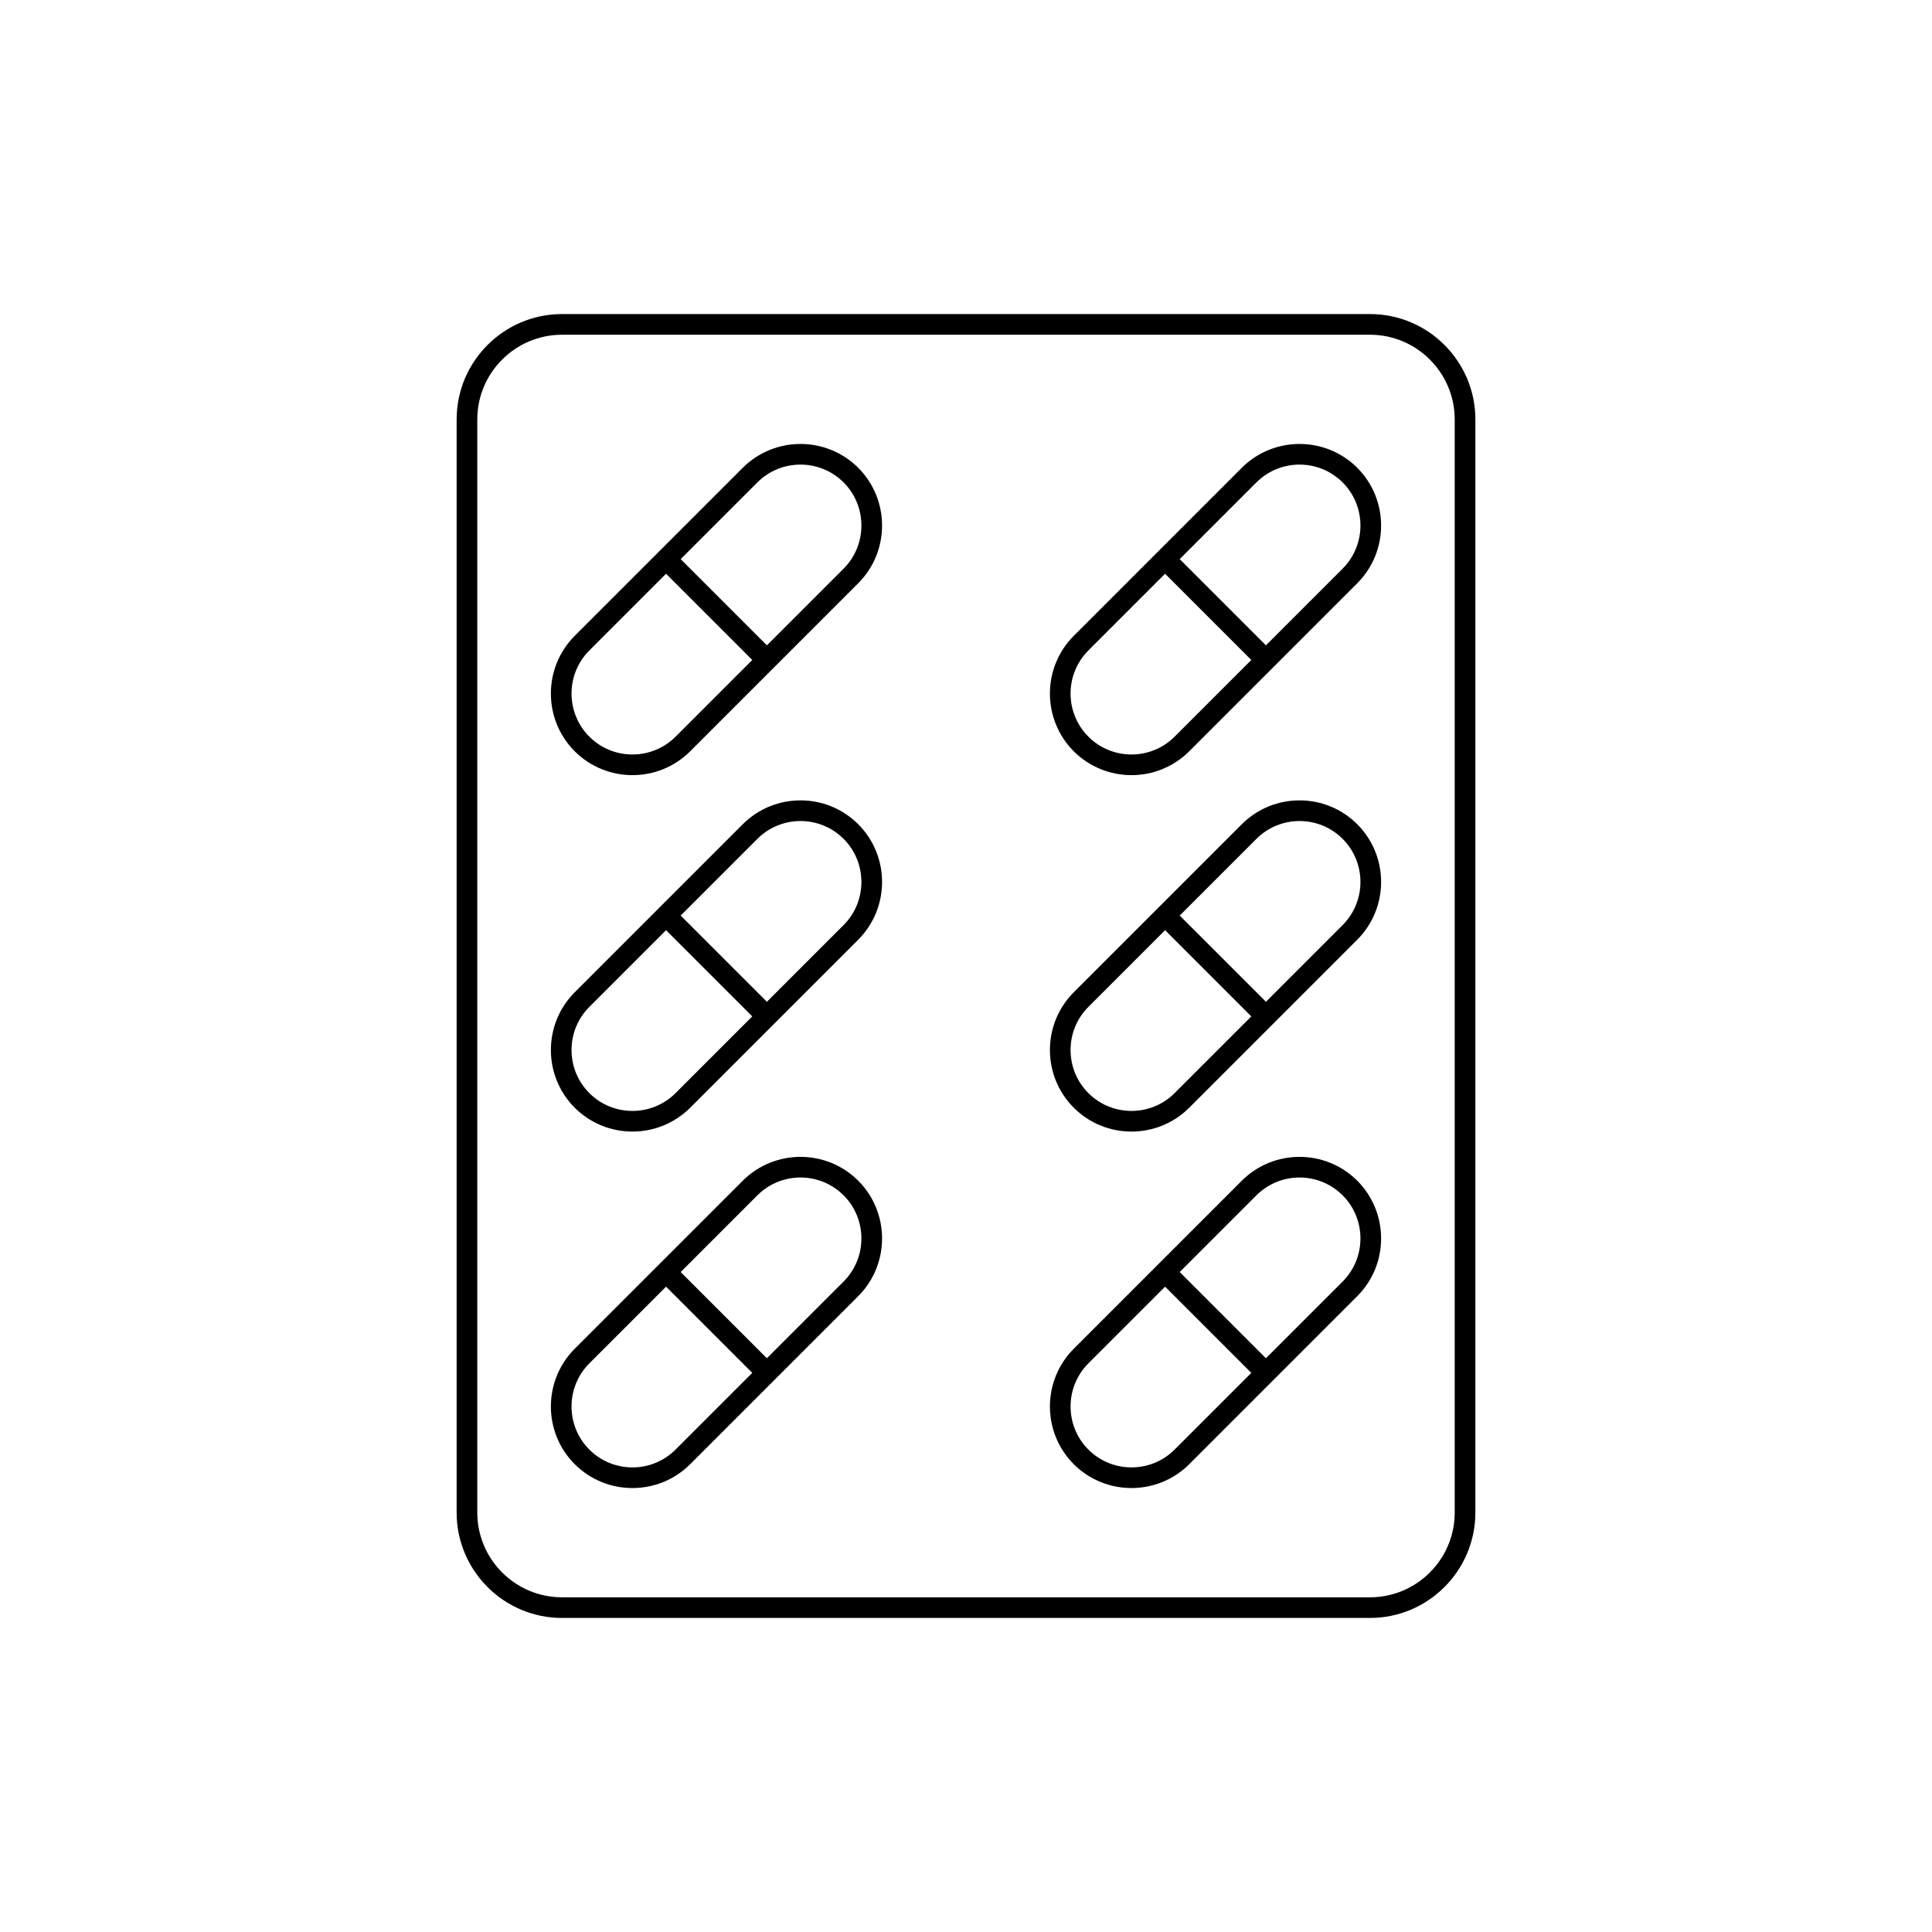
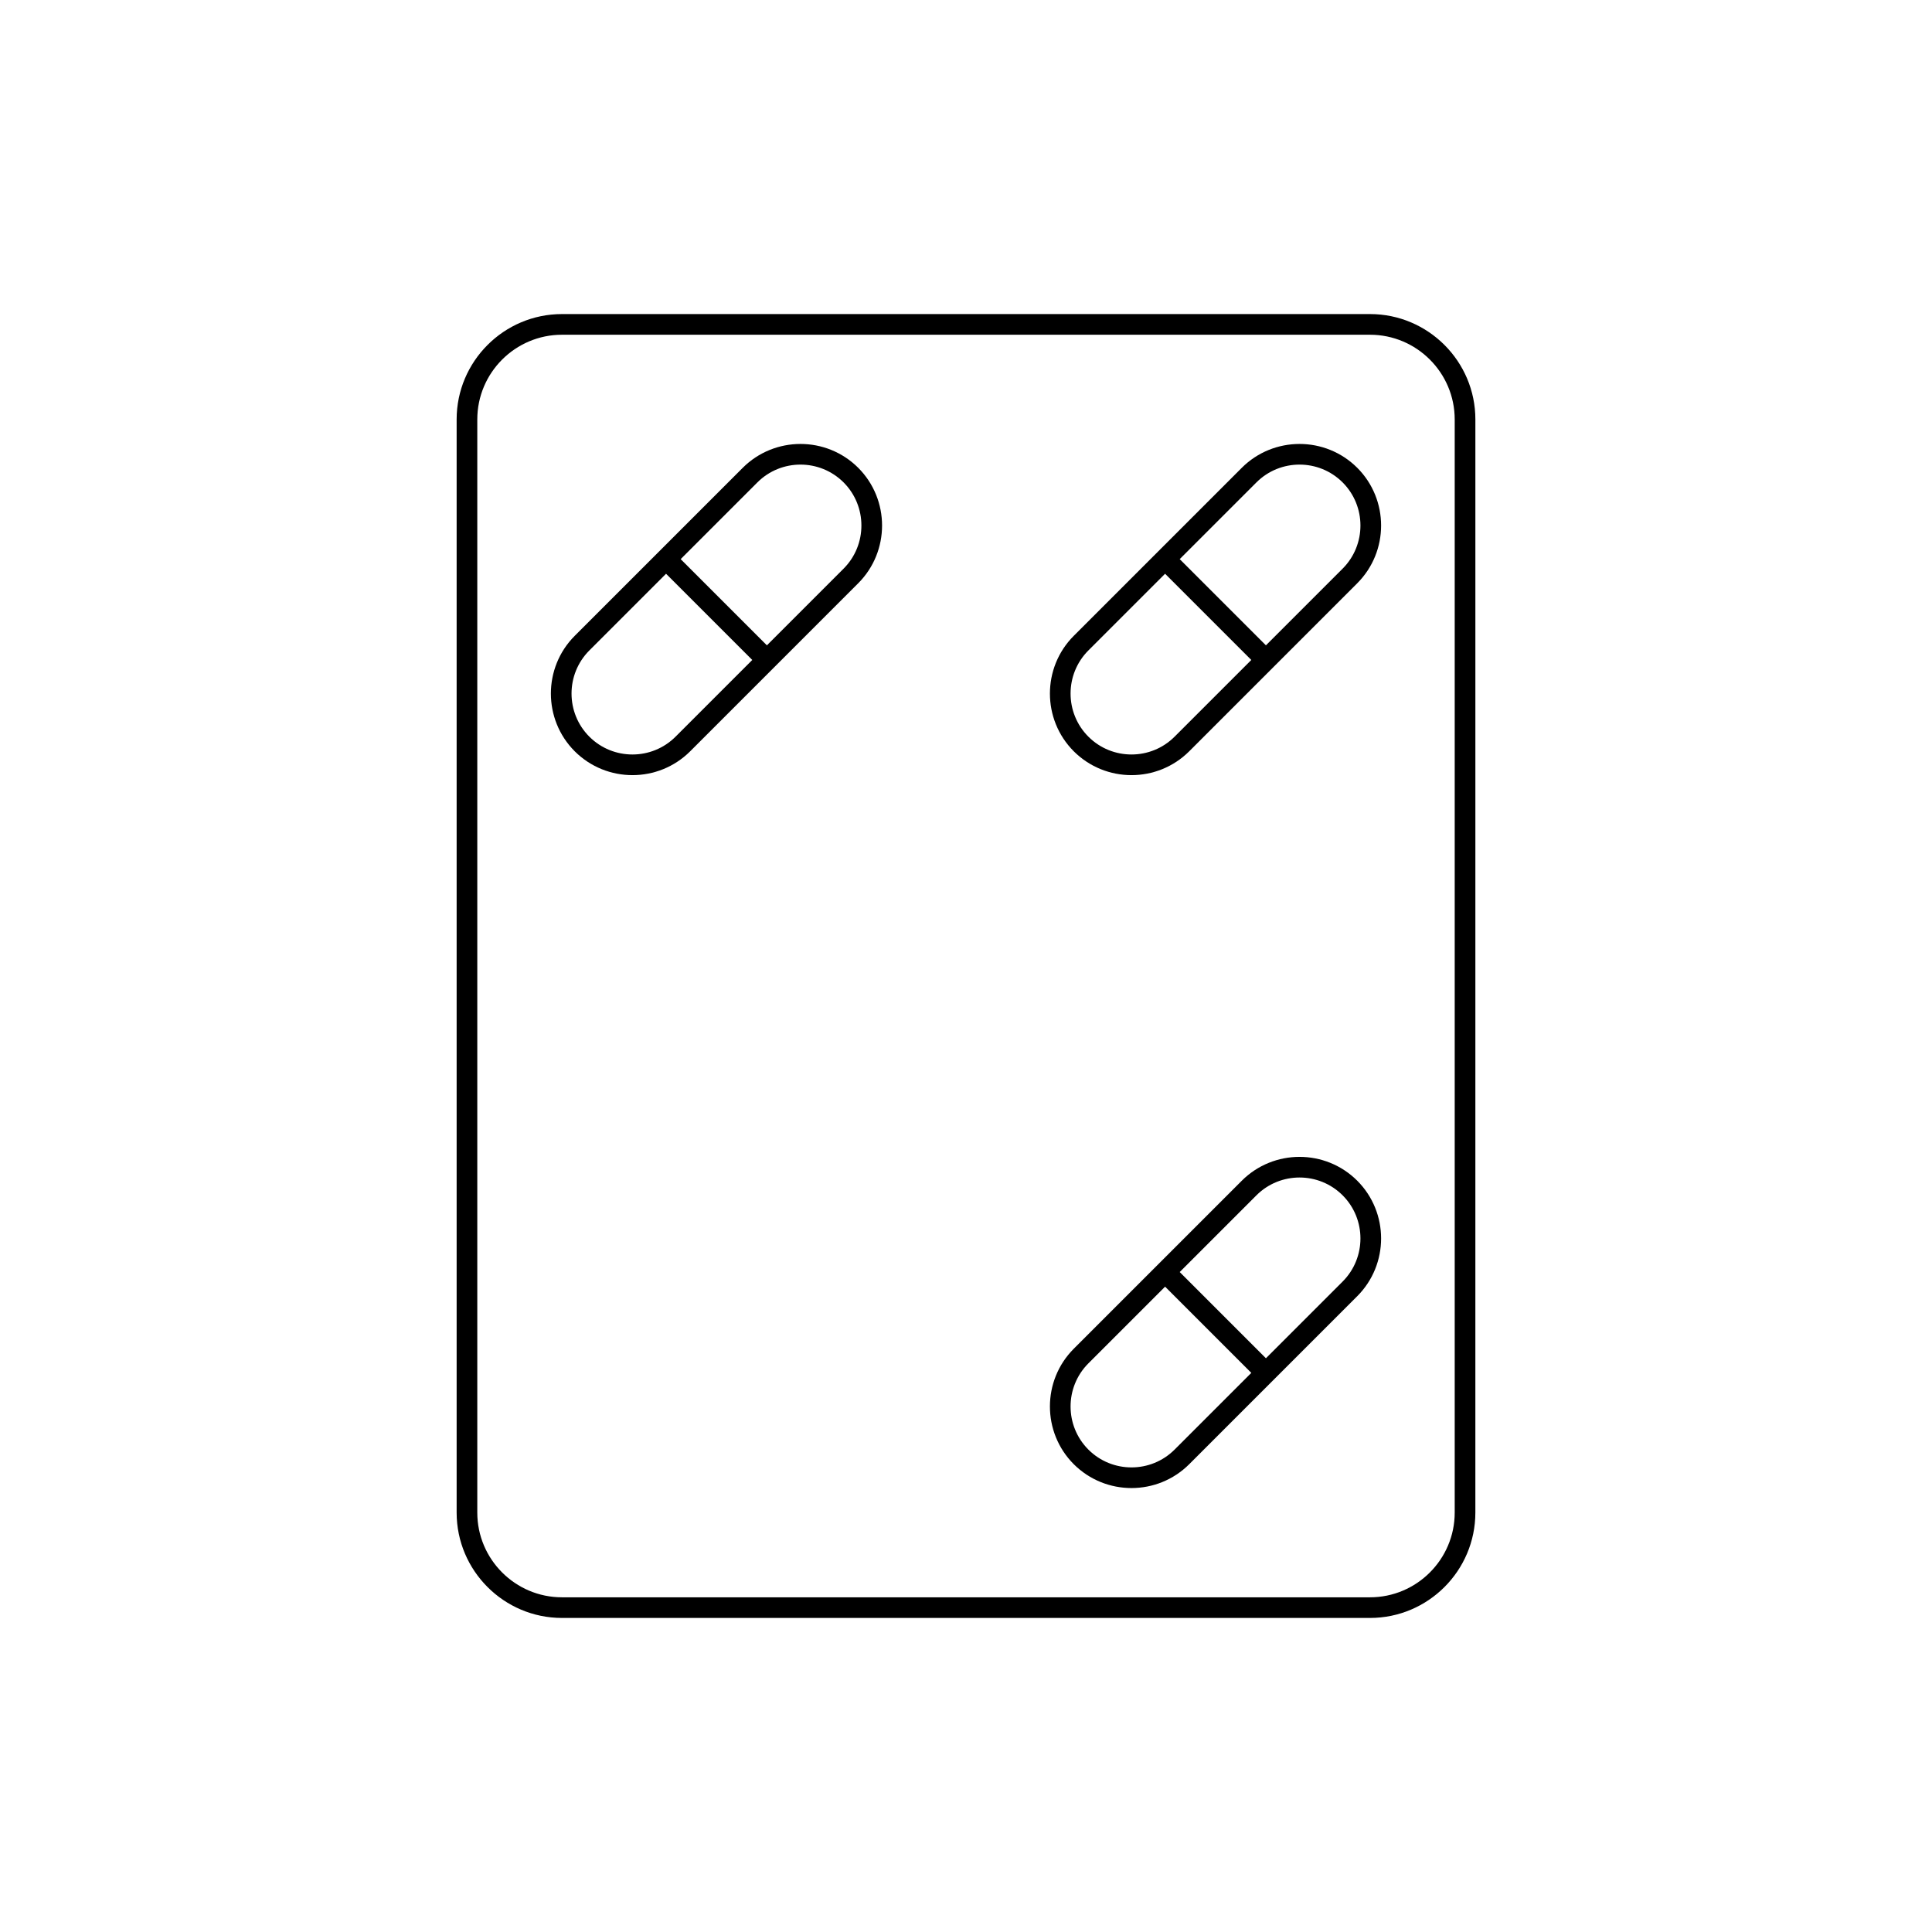
<svg xmlns="http://www.w3.org/2000/svg" fill="#000000" width="800px" height="800px" version="1.1" viewBox="144 144 512 512">
  <g>
    <path d="m340.84 267.97-44.531 44.531c-8.426 8.438-8.426 22.16 0 30.598 4.219 4.211 9.762 6.32 15.297 6.32 5.543 0 11.082-2.109 15.301-6.32l44.531-44.531c8.426-8.438 8.426-22.16 0-30.598-8.445-8.43-22.164-8.418-30.598 0zm-17.809 71.254c-6.293 6.293-16.543 6.305-22.848 0-6.293-6.297-6.293-16.551 0-22.848l20.328-20.328 22.848 22.848zm44.531-44.531-20.328 20.328-22.848-22.848 20.328-20.328c3.148-3.148 7.289-4.723 11.426-4.723 4.133 0 8.273 1.574 11.422 4.723 6.293 6.297 6.293 16.551 0 22.848z" />
-     <path d="m340.84 362.43-44.531 44.531c-8.426 8.438-8.426 22.16 0 30.598 4.219 4.211 9.762 6.32 15.297 6.32 5.543 0 11.082-2.109 15.301-6.32l44.531-44.531c8.426-8.438 8.426-22.16 0-30.598-8.445-8.438-22.164-8.426-30.598 0zm-17.809 71.254c-6.293 6.297-16.543 6.297-22.848 0-6.293-6.297-6.293-16.551 0-22.848l20.328-20.328 22.848 22.848zm44.531-44.531-20.328 20.328-22.848-22.848 20.328-20.328c3.148-3.148 7.289-4.723 11.426-4.723 4.133 0 8.273 1.574 11.422 4.723 6.293 6.297 6.293 16.551 0 22.848z" />
-     <path d="m340.84 456.9-44.531 44.531c-8.426 8.438-8.426 22.16 0 30.598 4.219 4.211 9.762 6.32 15.297 6.32 5.543 0 11.082-2.109 15.301-6.32l44.531-44.531c8.426-8.438 8.426-22.16 0-30.598-8.445-8.43-22.164-8.418-30.598 0zm-17.809 71.254c-6.293 6.293-16.543 6.305-22.848 0-6.293-6.297-6.293-16.551 0-22.848l20.328-20.328 22.848 22.848zm44.531-44.531-20.328 20.328-22.848-22.848 20.328-20.328c3.148-3.148 7.289-4.723 11.426-4.723 4.133 0 8.273 1.574 11.422 4.723 6.293 6.297 6.293 16.551 0 22.848z" />
    <path d="m473.09 267.97-44.531 44.531c-8.426 8.438-8.426 22.16 0 30.598 4.219 4.211 9.762 6.32 15.297 6.32 5.543 0 11.082-2.109 15.301-6.32l44.531-44.531c8.426-8.438 8.426-22.16 0-30.598-8.445-8.43-22.164-8.418-30.598 0zm-17.809 71.254c-6.293 6.293-16.543 6.305-22.848 0-6.293-6.297-6.293-16.551 0-22.848l20.328-20.328 22.848 22.848zm44.531-44.531-20.328 20.328-22.848-22.848 20.328-20.328c3.148-3.148 7.289-4.723 11.426-4.723 4.133 0 8.273 1.574 11.422 4.723 6.293 6.297 6.293 16.551 0 22.848z" />
-     <path d="m473.09 362.43-44.531 44.531c-8.426 8.438-8.426 22.16 0 30.598 4.219 4.211 9.762 6.32 15.297 6.32 5.543 0 11.082-2.109 15.301-6.32l44.531-44.531c8.426-8.438 8.426-22.16 0-30.598-8.445-8.438-22.164-8.426-30.598 0zm-17.809 71.254c-6.293 6.297-16.543 6.297-22.848 0-6.293-6.297-6.293-16.551 0-22.848l20.328-20.328 22.848 22.848zm44.531-44.531-20.328 20.328-22.848-22.848 20.328-20.328c3.148-3.148 7.289-4.723 11.426-4.723 4.133 0 8.273 1.574 11.422 4.723 6.293 6.297 6.293 16.551 0 22.848z" />
    <path d="m473.09 456.9-44.531 44.531c-8.426 8.438-8.426 22.16 0 30.598 4.219 4.211 9.762 6.32 15.297 6.32 5.543 0 11.082-2.109 15.301-6.32l44.531-44.531c8.426-8.438 8.426-22.16 0-30.598-8.445-8.43-22.164-8.418-30.598 0zm-17.809 71.254c-6.293 6.293-16.543 6.305-22.848 0-6.293-6.297-6.293-16.551 0-22.848l20.328-20.328 22.848 22.848zm44.531-44.531-20.328 20.328-22.848-22.848 20.328-20.328c3.148-3.148 7.289-4.723 11.426-4.723 4.133 0 8.273 1.574 11.422 4.723 6.293 6.297 6.293 16.551 0 22.848z" />
    <path d="m507.06 227.23h-214.12c-15.398 0-27.926 12.527-27.926 27.926v289.69c0 15.398 12.527 27.926 27.926 27.926h214.12c15.398 0 27.926-12.527 27.926-27.926l0.004-289.69c0-15.398-12.527-27.926-27.926-27.926zm22.453 317.62c0 12.379-10.074 22.453-22.453 22.453h-214.12c-12.379 0-22.453-10.074-22.453-22.453v-289.69c0-12.379 10.074-22.453 22.453-22.453h214.12c12.379 0 22.453 10.074 22.453 22.453z" />
  </g>
</svg>